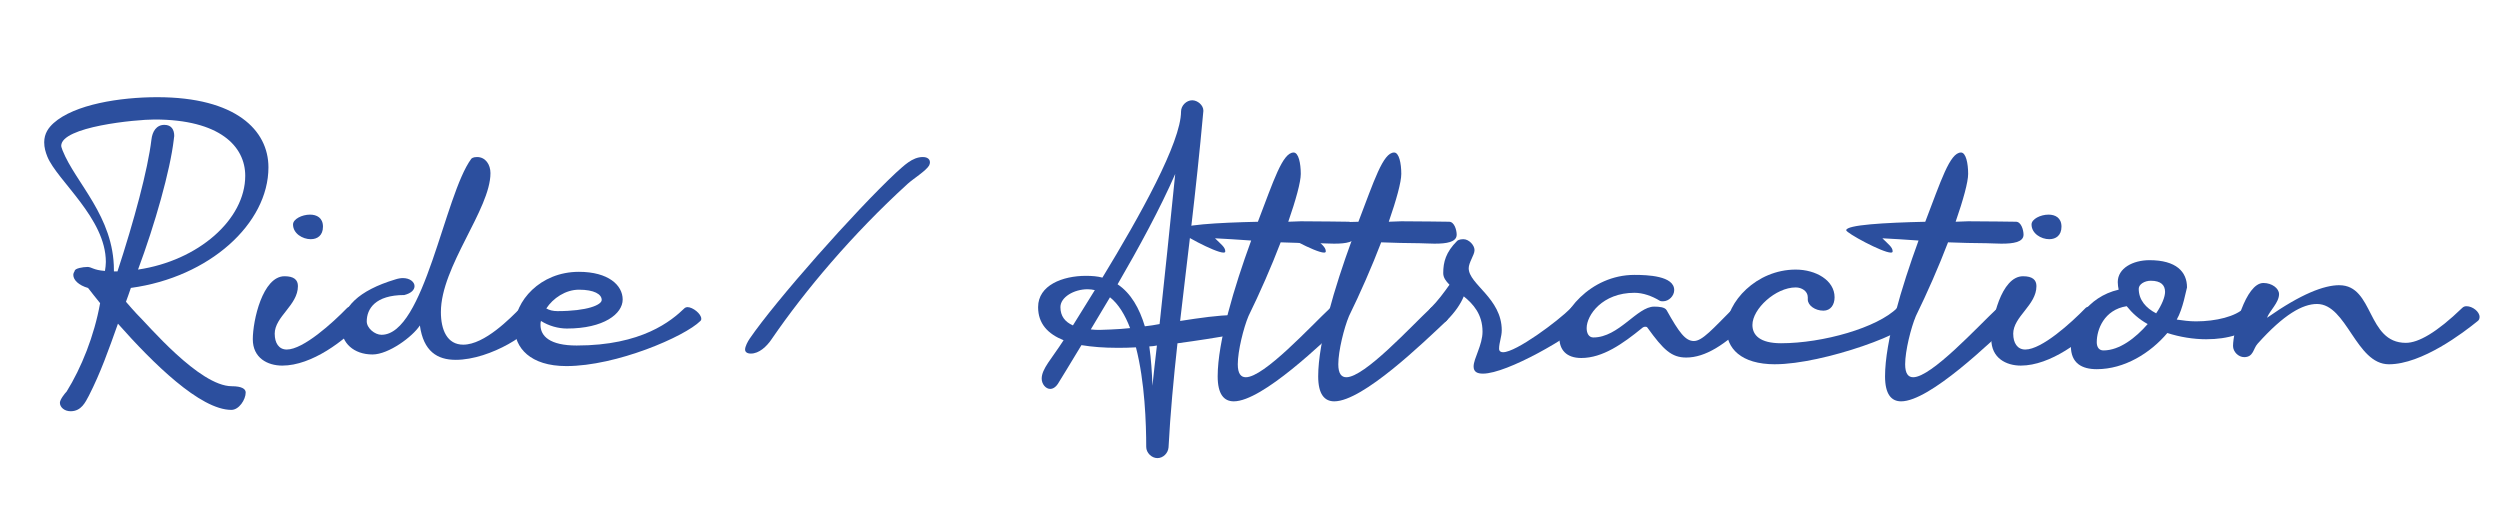
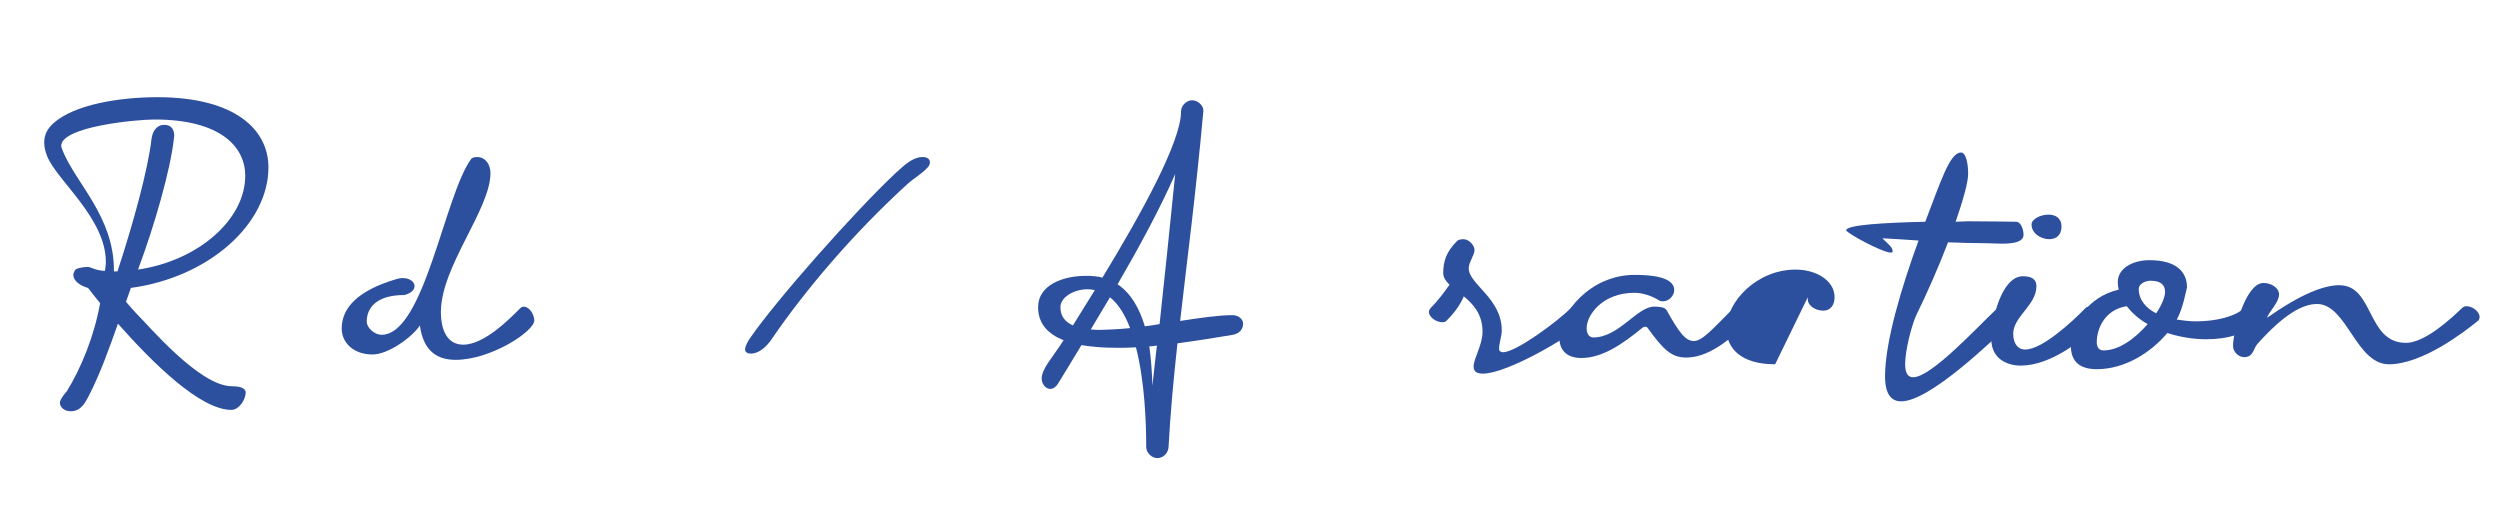
<svg xmlns="http://www.w3.org/2000/svg" id="base" width="871.52" height="183.52" viewBox="0 0 871.52 183.52">
  <path d="m30.36,93.05c1.71,0,2.02,1.09,6.23,1.4.16-1.09.31-2.02.31-3.11,0-15.26-16.97-28.34-20.4-36.75-.62-1.56-1.09-3.11-1.09-4.98,0-3.11,1.56-5.14,3.27-6.7,7.32-6.54,23.2-9.03,36.13-9.03,27.41,0,38.77,11.52,38.77,24.45,0,19.62-20.55,38.31-47.96,42.04-.62,1.71-1.09,3.27-1.71,4.83,1.4,1.56,2.65,3.11,3.74,4.21,3.74,3.58,21.8,25.23,33.17,25.23,3.43,0,4.83.93,4.83,2.18,0,2.49-2.34,6.07-4.98,6.07-10.9,0-27.41-16.35-39.55-30.05-3.27,9.19-6.07,17.13-10.12,25.07-1.25,2.33-2.65,5.45-6.38,5.45-2.18,0-3.74-1.4-3.74-2.96,0-1.09,1.71-3.27,2.34-3.89,5.14-8.25,9.65-19.46,11.68-30.83-1.56-1.87-2.96-3.74-4.2-5.29-3.27-.93-5.14-2.8-5.14-4.52,0-.47.16-.93.47-1.4,0-.93,2.96-1.4,4.36-1.4Zm-9.03-42.2c0,.31.16.62.47,1.56,4.52,11.37,17.91,23.05,17.91,41.73v.47h1.25c5.76-17.6,10.59-35.5,11.83-45.94.31-2.8,1.71-5.14,4.52-5.14,2.49,0,3.43,1.71,3.43,3.89,0,.31-.16.78-.16,1.25-1.25,10.74-6.54,29.43-12.46,45.31,21.02-3.11,37.37-17.44,37.37-32.7,0-10.28-8.88-19.62-31.61-19.62-6.54,0-32.54,2.49-32.54,9.19Z" style="fill: #2c4f9e; stroke-width: 0px;" />
-   <path d="m95.77,116.4c0,3.11,1.4,5.45,4.2,5.45,5.76,0,16.04-9.34,21.02-14.48.31-.31.78-.47,1.4-.47,2.02,0,4.67,1.71,4.67,3.58,0,.47-.16.93-.62,1.4-6.23,6.85-17.75,15.57-28.03,15.57-5.14,0-10.28-2.65-10.28-9.19s3.43-21.96,11.06-21.96c3.27,0,4.67,1.25,4.67,3.43,0,6.7-8.1,10.59-8.1,16.66Zm12.61-33.01c-2.96,0-6.23-2.02-6.23-5.14,0-1.87,3.11-3.43,5.92-3.43,2.34,0,4.52,1.09,4.52,4.2s-2.02,4.36-4.2,4.36Z" style="fill: #2c4f9e; stroke-width: 0px;" />
  <path d="m158.83,125.44c-6.38,0-11.21-2.96-12.46-11.99-2.49,3.89-10.9,10.12-16.51,10.12-6.7,0-10.74-4.2-10.74-9.03,0-7.32,5.76-13.24,18.69-17.13.93-.31,1.87-.47,2.65-.47,2.49,0,4.05,1.4,4.05,2.8,0,1.25-1.09,2.49-3.58,3.11-10.12,0-13.08,4.83-13.08,9.19,0,2.34,2.8,4.67,5.14,4.67,14.95,0,21.96-48.74,31.3-61.35.16-.16.62-.62,2.02-.62,2.96,0,4.67,2.65,4.67,5.61,0,12.61-17.28,32.54-17.28,48.43,0,6.23,2.18,11.37,7.79,11.37,7.47,0,16.51-9.34,19.93-12.77.31-.31.78-.47,1.25-.47,1.71,0,3.58,2.49,3.58,4.83,0,3.74-15.1,13.7-27.41,13.7Z" style="fill: #2c4f9e; stroke-width: 0px;" />
-   <path d="m188.42,113.29c0,3.89,3.27,7.16,12.61,7.16,22.73,0,33.01-8.56,37.68-13.08.16-.16.62-.31.93-.31,1.87,0,4.83,2.34,4.83,4.05,0,.31,0,.47-.31.78-5.45,5.45-29.27,15.73-46.71,15.73-12.61,0-18.06-6.38-18.06-13.55,0-9.03,8.88-19.31,22.42-19.31,10.28,0,15.26,4.67,15.26,9.65s-6.54,10.12-19.46,10.12c-2.96,0-6.38-.93-9.03-2.65-.16.47-.16.93-.16,1.4Zm5.92-4.83c10.43,0,15.42-2.18,15.42-3.89,0-2.02-2.65-3.58-7.94-3.58-4.67,0-9.03,2.96-11.37,6.54,1.09.62,2.34.93,3.89.93Z" style="fill: #2c4f9e; stroke-width: 0px;" />
  <path d="m269.08,118.12c-1.87,2.8-4.52,5.14-7.32,5.14-1.4,0-2.02-.62-2.02-1.4,0-1.09.93-2.8,1.56-3.74,9.03-13.24,36.9-44.69,51.07-57.93,2.65-2.33,5.61-5.45,9.34-5.45,2.18,0,2.96,1.4,2.18,2.96-1.09,1.87-5.61,4.67-7.47,6.38-19.31,17.6-35.81,37.22-47.34,54.03Z" style="fill: #2c4f9e; stroke-width: 0px;" />
  <path d="m361.89,107.06c0-7.63,8.56-10.9,16.66-10.9,2.18,0,4.05.16,5.76.62,13.08-21.49,27.41-47.18,27.41-57.93,0-2.02,1.87-3.89,3.89-3.89,1.87,0,3.89,1.71,3.89,3.58v.16c-2.65,29.27-5.76,52.63-8.1,73.19,7.01-1.09,13.55-2.02,18.22-2.02,2.34,0,3.74,1.56,3.74,2.96,0,1.71-1.09,3.43-3.58,3.89-5.45.93-12.3,2.02-19.31,2.96-1.4,12.77-2.49,24.6-3.11,36.28-.16,2.02-1.87,3.74-3.89,3.74s-3.89-1.87-3.89-3.89c0-8.1-.47-22.73-3.58-34.72-2.34.16-4.52.16-6.7.16-4.36,0-8.56-.31-12.3-.93-4.05,6.7-7.16,11.83-8.25,13.55-.62.93-1.56,1.71-2.65,1.71-1.56,0-2.96-1.71-2.96-3.58,0-3.43,3.43-6.85,7.63-13.39-5.45-2.18-8.88-5.76-8.88-11.52Zm17.28-6.23c-4.83,0-9.5,2.8-9.5,6.23,0,3.11,1.56,5.14,4.36,6.38,2.34-3.74,4.83-7.79,7.63-12.3-.78-.16-1.56-.31-2.49-.31Zm1.09,14.01c1.09.16,2.18.16,3.27.16,0,0,6.7-.16,10.43-.62-1.71-4.52-4.05-8.41-7.01-10.74-2.34,3.89-4.67,7.79-6.7,11.21Zm9.34-15.73c4.67,3.11,7.63,8.41,9.5,14.64,1.71-.16,3.43-.47,5.14-.78,1.71-15.57,3.58-33.95,5.45-52.32-5.14,11.83-12.77,25.85-20.09,38.46Zm12.15,35.35c.47-4.21.93-8.88,1.56-14.01-.93.16-1.71.31-2.65.31.62,4.36.93,9.03,1.09,13.7Z" style="fill: #2c4f9e; stroke-width: 0px;" />
-   <path d="m465.29,84.95c-2.02,0-4.05-.16-5.45-.16-4.36,0-8.88-.16-13.39-.31-3.27,8.56-7.32,17.75-11.21,25.69-1.71,4.05-3.74,12.15-3.74,16.82,0,3.27,1.09,4.52,2.8,4.52,6.38,0,22.58-17.75,29.43-24.14.31-.31.78-.47,1.4-.47,2.02,0,4.67,1.71,4.67,3.58,0,.47-.16.93-.62,1.4-7.79,7.32-29.12,28.03-39.08,28.03-3.43,0-5.61-2.49-5.61-8.72,0-11.99,5.76-31.14,11.68-47.34-4.67-.31-9.03-.62-12.61-.78,2.02,2.02,3.58,3.11,3.58,4.52,0,.31-.16.47-.62.47-2.96,0-15.57-6.85-15.57-7.79,0-1.87,13.39-2.65,27.56-2.96,5.45-14.17,8.56-24.14,12.46-24.14,1.71,0,2.49,3.74,2.49,7.47,0,2.8-1.71,9.03-4.36,16.66,1.56,0,2.96-.16,4.36-.16,7.94,0,14.48.16,16.66.16,1.87,0,2.65,2.96,2.65,4.52,0,2.65-3.74,3.12-7.47,3.12Z" style="fill: #2c4f9e; stroke-width: 0px;" />
-   <path d="m500.33,84.95c-2.02,0-4.05-.16-5.45-.16-4.36,0-8.88-.16-13.39-.31-3.27,8.56-7.32,17.75-11.21,25.69-1.71,4.05-3.74,12.15-3.74,16.82,0,3.27,1.09,4.52,2.8,4.52,6.38,0,22.58-17.75,29.43-24.14.31-.31.78-.47,1.4-.47,2.02,0,4.67,1.71,4.67,3.58,0,.47-.16.93-.62,1.4-7.79,7.32-29.12,28.03-39.08,28.03-3.43,0-5.61-2.49-5.61-8.72,0-11.99,5.76-31.14,11.68-47.34-4.67-.31-9.03-.62-12.61-.78,2.02,2.02,3.58,3.11,3.58,4.52,0,.31-.16.47-.62.47-2.96,0-15.57-6.85-15.57-7.79,0-1.87,13.39-2.65,27.56-2.96,5.45-14.17,8.56-24.14,12.46-24.14,1.71,0,2.49,3.74,2.49,7.47,0,2.8-1.71,9.03-4.36,16.66,1.56,0,2.96-.16,4.36-.16,7.94,0,14.48.16,16.66.16,1.87,0,2.65,2.96,2.65,4.52,0,2.65-3.74,3.12-7.47,3.12Z" style="fill: #2c4f9e; stroke-width: 0px;" />
  <path d="m522.59,121.54c0,.93.62,1.25,1.4,1.25,4.52,0,19-10.75,23.67-15.42.31-.31.78-.47,1.4-.47,2.02,0,4.67,1.71,4.67,3.58,0,.47-.16.93-.62,1.4-5.45,5.45-27.72,18.37-36.13,18.37-2.02,0-3.27-.62-3.27-2.49,0-2.8,3.11-7.47,3.11-12.15,0-6.07-3.27-9.65-6.54-12.3-1.09,2.65-2.96,5.45-6.07,8.56-.31.31-.78.47-1.4.47-2.02,0-4.67-1.71-4.67-3.58,0-.47.16-.93.62-1.4,2.49-2.49,4.67-5.45,6.54-8.1-1.25-1.25-2.18-2.49-2.18-4.05,0-3.89.93-7.32,4.83-11.21.16-.16.78-.62,2.18-.62,2.02,0,3.89,2.18,3.89,3.74v.16c0,1.56-2.02,4.21-2.02,6.23,0,5.61,11.52,10.43,11.52,21.64,0,2.18-.93,4.36-.93,6.38Z" style="fill: #2c4f9e; stroke-width: 0px;" />
  <path d="m583.64,101.14c0,2.02-1.87,3.89-3.89,3.89-.31,0-.78,0-1.09-.16-2.8-1.71-5.92-2.8-8.88-2.8-11.21,0-16.66,7.79-16.66,12.3,0,1.87.78,3.27,2.34,3.27,8.88,0,15.26-10.75,21.18-10.75,1.71,0,3.74.16,4.36,1.25,4.36,7.79,6.54,10.74,9.5,10.74s6.54-4.2,13.86-11.52c.31-.31.78-.47,1.4-.47,2.02,0,4.67,1.71,4.67,3.58,0,.47-.16.93-.62,1.4-8.41,8.41-15.42,12.77-21.96,12.77-5.14,0-7.94-2.65-13.55-10.43-.16-.31-.62-.31-.78-.31-.31,0-.78.16-1.09.47-6.7,5.45-13.7,10.43-21.18,10.43-5.29,0-7.63-2.96-7.63-7.01,0-8.56,10.74-21.96,26.16-21.96,4.52,0,13.86.31,13.86,5.29Z" style="fill: #2c4f9e; stroke-width: 0px;" />
-   <path d="m618.83,126.99c-11.99,0-16.97-5.61-16.97-12.46,0-9.19,10.43-20.55,24.14-20.55,7.01,0,13.55,3.74,13.55,9.65,0,2.65-1.4,4.67-3.89,4.67-2.96,0-5.45-1.87-5.45-3.89v-.78c0-2.18-2.18-3.43-4.2-3.43-7.01,0-15.1,7.47-15.1,13.08,0,3.58,2.65,6.38,9.97,6.38,14.64,0,33.63-5.45,40.49-12.3.31-.31.93-.47,1.4-.47,1.87,0,4.67,2.02,4.67,3.74,0,4.98-32.08,16.35-48.58,16.35Z" style="fill: #2c4f9e; stroke-width: 0px;" />
+   <path d="m618.83,126.99c-11.99,0-16.97-5.61-16.97-12.46,0-9.19,10.43-20.55,24.14-20.55,7.01,0,13.55,3.74,13.55,9.65,0,2.65-1.4,4.67-3.89,4.67-2.96,0-5.45-1.87-5.45-3.89v-.78Z" style="fill: #2c4f9e; stroke-width: 0px;" />
  <path d="m697.94,84.95c-2.02,0-4.05-.16-5.45-.16-4.36,0-8.88-.16-13.39-.31-3.27,8.56-7.32,17.75-11.21,25.69-1.71,4.05-3.74,12.15-3.74,16.82,0,3.27,1.09,4.52,2.8,4.52,6.38,0,22.58-17.75,29.43-24.14.31-.31.78-.47,1.4-.47,2.02,0,4.67,1.71,4.67,3.58,0,.47-.16.93-.62,1.4-7.79,7.32-29.12,28.03-39.08,28.03-3.43,0-5.61-2.49-5.61-8.72,0-11.99,5.76-31.14,11.68-47.34-4.67-.31-9.03-.62-12.61-.78,2.02,2.02,3.58,3.11,3.58,4.52,0,.31-.16.47-.62.47-2.96,0-15.57-6.85-15.57-7.79,0-1.87,13.39-2.65,27.56-2.96,5.45-14.17,8.56-24.14,12.46-24.14,1.71,0,2.49,3.74,2.49,7.47,0,2.8-1.71,9.03-4.36,16.66,1.56,0,2.96-.16,4.36-.16,7.94,0,14.48.16,16.66.16,1.87,0,2.65,2.96,2.65,4.52,0,2.65-3.74,3.12-7.47,3.12Z" style="fill: #2c4f9e; stroke-width: 0px;" />
  <path d="m701.83,116.4c0,3.11,1.4,5.45,4.2,5.45,5.76,0,16.04-9.34,21.02-14.48.31-.31.78-.47,1.4-.47,2.02,0,4.67,1.71,4.67,3.58,0,.47-.16.93-.62,1.4-6.23,6.85-17.75,15.57-28.03,15.57-5.14,0-10.28-2.65-10.28-9.19s3.43-21.96,11.06-21.96c3.27,0,4.67,1.25,4.67,3.43,0,6.7-8.1,10.59-8.1,16.66Zm12.61-33.01c-2.96,0-6.23-2.02-6.23-5.14,0-1.87,3.11-3.43,5.92-3.43,2.34,0,4.52,1.09,4.52,4.2s-2.02,4.36-4.2,4.36Z" style="fill: #2c4f9e; stroke-width: 0px;" />
  <path d="m769.25,118.27c-4.67,0-9.34-.78-13.7-2.18-5.92,7.01-14.95,12.61-24.6,12.61-5.14,0-9.03-2.02-9.03-8.1,0-7.47,5.76-17.13,16.66-19.62-.16-.78-.31-1.71-.31-2.65,0-4.83,5.29-7.63,11.06-7.63,9.34,0,13.08,4.05,13.08,9.5-.31.93-1.4,7.47-3.58,11.21,2.18.31,4.36.62,6.7.62,7.01,0,13.86-1.71,16.82-4.67.62-.62,1.4-.93,2.18-.93,2.02,0,3.89,2.18,3.89,4.05,0,.62-.16.93-.62,1.4-4.52,4.52-11.37,6.38-18.53,6.38Zm-38.31.93c0,2.02.93,2.96,2.34,2.96,5.61,0,11.21-4.36,15.42-9.19-3.11-1.71-5.45-3.89-7.32-6.23-7.94,1.25-10.43,8.25-10.43,12.46Zm23.82-17.44c0-2.33-1.4-3.89-4.98-3.89-2.18,0-4.2,1.25-4.2,2.8,0,3.89,2.49,6.7,6.07,8.56,2.02-2.96,3.11-5.76,3.11-7.47Z" style="fill: #2c4f9e; stroke-width: 0px;" />
  <path d="m815.5,99.43c12.15,0,9.5,20.09,23.2,20.09,4.36,0,10.74-3.58,19.62-12.15.47-.47.93-.62,1.56-.62,2.02,0,4.52,1.87,4.52,3.74,0,.47-.16,1.09-.62,1.4-4.98,4.05-19.46,15.1-30.99,15.1s-14.64-21.02-25.07-21.02c-4.98,0-11.52,3.58-20.71,13.86-1.56,1.71-1.4,4.67-4.67,4.67-2.02,0-3.89-1.87-3.89-3.89,0-4.98,4.36-21.96,10.59-21.96,2.96,0,5.45,1.87,5.45,3.89,0,2.96-3.27,5.76-4.2,8.25,11.99-8.41,19.93-11.37,25.23-11.37Z" style="fill: #2c4f9e; stroke-width: 0px;" />
</svg>